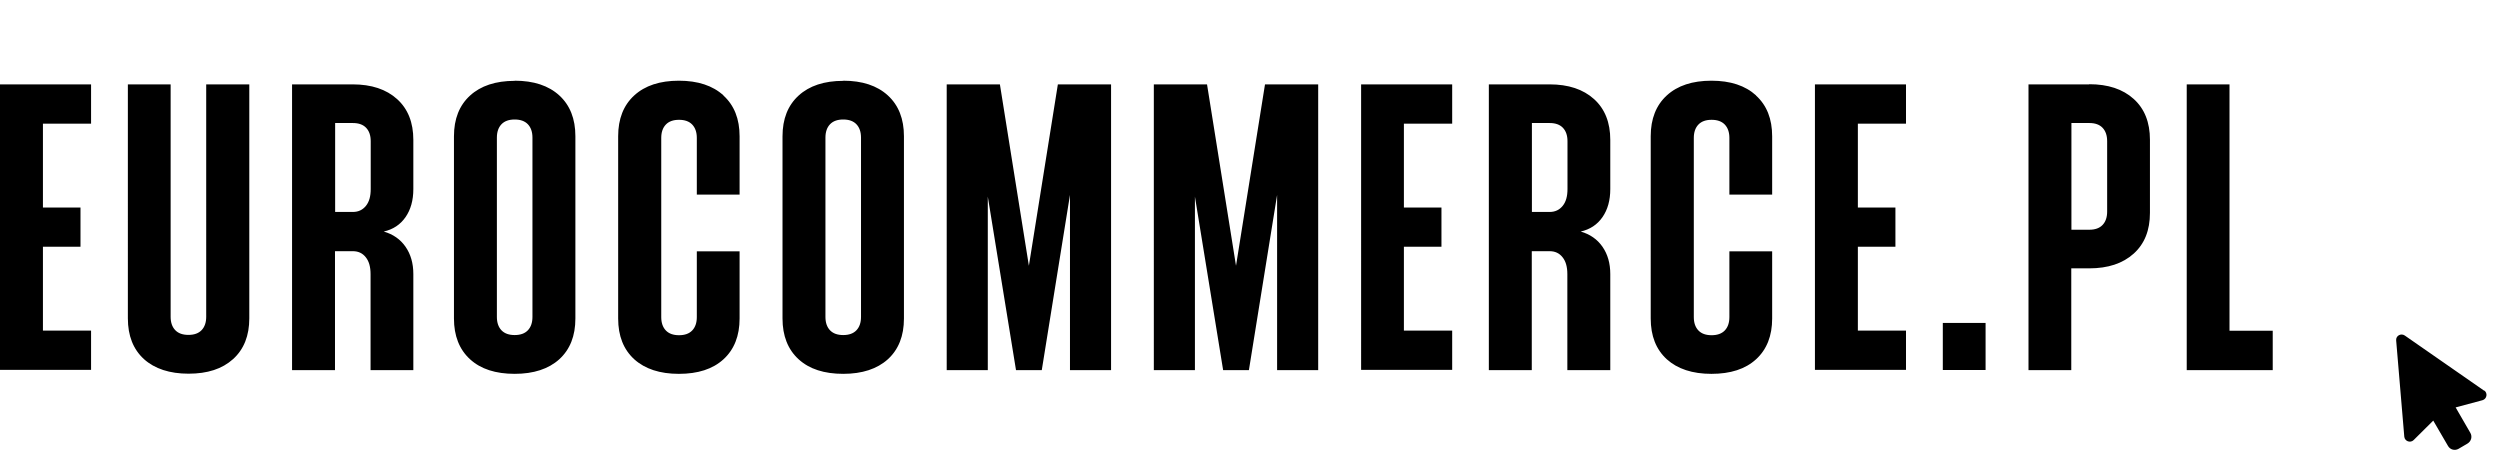
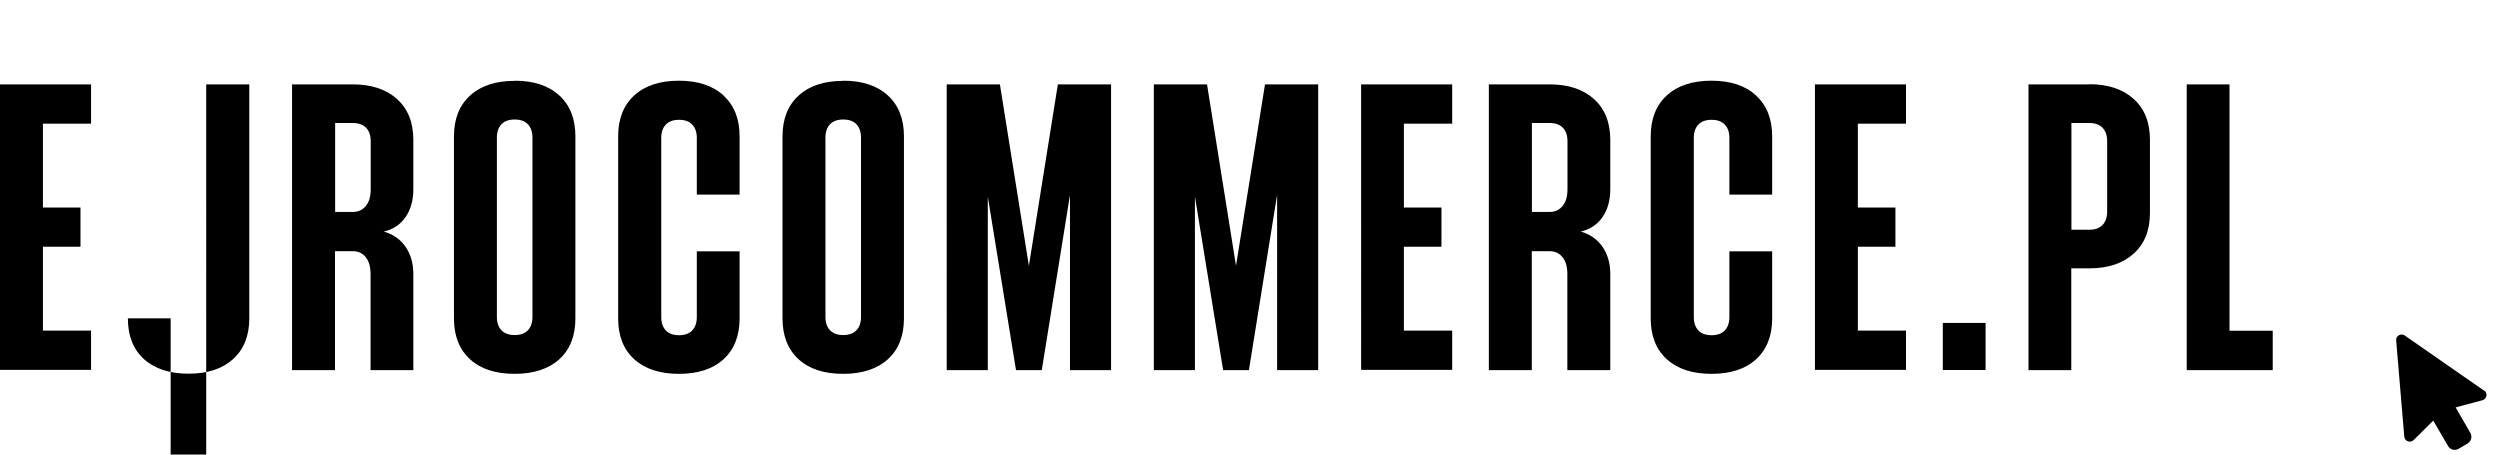
<svg xmlns="http://www.w3.org/2000/svg" id="Warstwa_1" viewBox="0 0 220 40">
-   <path d="M45.291,7.115c-1.673,0-2.982.432-3.926,1.295-.944.863-1.417,2.051-1.417,3.589v16.028c0,1.525.472,2.725,1.417,3.589.944.863,2.253,1.282,3.926,1.282s2.982-.432,3.926-1.282c.944-.863,1.417-2.051,1.417-3.589V11.986c0-1.525-.472-2.725-1.417-3.589-.944-.863-2.253-1.295-3.926-1.295v.013ZM46.856,27.731v.162c0,.499-.135.89-.405,1.174-.27.283-.661.418-1.16.418s-.89-.135-1.16-.418c-.27-.283-.405-.675-.405-1.174v-15.785c0-.499.135-.89.405-1.174.27-.283.661-.418,1.16-.418s.89.135,1.16.418c.27.283.405.675.405,1.174v15.623ZM63.667,8.411c.944.863,1.417,2.051,1.417,3.589v5.127h-3.764v-4.992c0-.499-.135-.89-.405-1.174-.27-.283-.661-.418-1.16-.418s-.891.135-1.16.418c-.27.283-.405.675-.405,1.174v15.772c0,.499.135.89.405,1.174.27.283.661.418,1.16.418s.89-.135,1.16-.418c.27-.283.405-.675.405-1.174v-5.788h3.764v5.909c0,1.525-.472,2.725-1.417,3.589-.944.863-2.253,1.282-3.926,1.282s-2.982-.432-3.926-1.282c-.944-.863-1.417-2.051-1.417-3.589V11.986c0-1.525.472-2.725,1.417-3.589.944-.863,2.253-1.295,3.926-1.295s2.982.432,3.926,1.295v.013ZM18.16,7.426h3.778v20.588c0,1.525-.472,2.725-1.43,3.589-.958.863-2.253,1.282-3.913,1.282s-2.982-.432-3.926-1.282c-.944-.863-1.417-2.051-1.417-3.589V7.426h3.764v20.453c0,.499.135.891.405,1.174.27.283.661.418,1.16.418s.891-.135,1.16-.418c.27-.283.405-.675.405-1.174V7.426h.013ZM3.778,7.426h4.236v3.454H3.778v7.38h3.305v3.454h-3.305v7.38h4.236v3.454H0V7.426h3.778ZM31.044,7.426h-5.343v25.148h3.778v-10.47h1.565c.486,0,.863.175,1.147.54.283.351.418.85.418,1.471v8.459h3.764v-8.459c0-.944-.229-1.74-.688-2.402-.459-.661-1.106-1.106-1.916-1.336.823-.189,1.457-.607,1.916-1.268.459-.661.688-1.484.688-2.469v-4.331c0-1.525-.472-2.725-1.43-3.589-.958-.863-2.253-1.295-3.913-1.295h.013ZM32.623,16.641c0,.634-.135,1.12-.418,1.471-.283.351-.661.54-1.147.54h-1.565v-7.825h1.565c.499,0,.89.135,1.16.418.27.283.405.675.405,1.174v4.223ZM74.204,7.115c-1.673,0-2.982.432-3.926,1.295-.944.863-1.417,2.051-1.417,3.589v16.028c0,1.525.472,2.725,1.417,3.589.944.863,2.253,1.282,3.926,1.282s2.982-.432,3.926-1.282c.944-.863,1.417-2.051,1.417-3.589V11.986c0-1.525-.472-2.725-1.417-3.589-.944-.863-2.253-1.295-3.926-1.295v.013ZM75.769,27.731v.162c0,.499-.135.89-.405,1.174-.27.283-.661.418-1.16.418s-.89-.135-1.16-.418c-.27-.283-.405-.675-.405-1.174v-15.785c0-.499.135-.89.405-1.174.27-.283.661-.418,1.16-.418s.891.135,1.16.418c.27.283.405.675.405,1.174v15.623ZM163.492,7.426h4.236v3.454h-4.236v7.38h3.305v3.454h-3.305v7.38h4.236v3.454h-8.014V7.426h3.778ZM183.85,7.426h-5.342v25.148h3.764v-8.959h1.579c1.66,0,2.955-.432,3.913-1.295.958-.863,1.431-2.051,1.431-3.589v-6.436c0-1.525-.473-2.725-1.431-3.589-.957-.863-2.253-1.295-3.913-1.295v.013ZM185.429,18.462v.162c0,.499-.135.891-.405,1.174-.27.283-.66.418-1.16.418h-1.579v-9.39h1.579c.5,0,.89.135,1.16.418.27.283.405.675.405,1.174v6.044ZM154.533,8.411c.945.863,1.417,2.051,1.417,3.589v5.127h-3.764v-4.992c0-.499-.135-.89-.405-1.174-.271-.283-.661-.418-1.161-.418s-.89.135-1.16.418c-.27.283-.405.675-.405,1.174v15.772c0,.499.135.89.405,1.174.27.283.661.418,1.16.418s.89-.135,1.161-.418c.27-.283.405-.675.405-1.174v-5.788h3.764v5.909c0,1.525-.472,2.725-1.417,3.589-.944.863-2.253,1.282-3.926,1.282s-2.982-.432-3.927-1.282c-.944-.863-1.417-2.051-1.417-3.589V11.986c0-1.525.473-2.725,1.417-3.589.944-.863,2.253-1.295,3.927-1.295s2.981.432,3.926,1.295v.013ZM170.967,28.419h3.764v4.142h-3.764v-4.142ZM200,29.12v3.454h-7.568V7.426h3.764v21.681h3.805v.013ZM136.36,7.426h-5.342v25.148h3.778v-10.47h1.565c.486,0,.863.175,1.147.54.283.351.418.85.418,1.471v8.459h3.778v-8.459c0-.944-.229-1.74-.687-2.402-.459-.661-1.107-1.106-1.916-1.336.823-.189,1.458-.607,1.916-1.268.459-.661.687-1.484.687-2.469v-4.331c0-1.525-.472-2.725-1.43-3.589-.958-.863-2.253-1.295-3.913-1.295ZM137.939,16.641c0,.634-.135,1.12-.419,1.471-.283.351-.66.54-1.146.54h-1.566v-7.825h1.566c.499,0,.89.135,1.16.418.27.283.405.675.405,1.174v4.223ZM111.32,7.426h4.681v25.148h-3.616v-15.421l-2.482,15.421h-2.267l-2.483-15.273v15.273h-3.616V7.426h4.682l2.55,15.961,2.551-15.961ZM123.543,7.426h4.249v3.454h-4.249v7.38h3.305v3.454h-3.305v7.38h4.249v3.454h-8.014V7.426h3.765ZM93.092,7.426h4.682v25.148h-3.616v-15.421l-2.482,15.421h-2.267l-2.483-15.273v15.273h-3.616V7.426h4.682l2.55,15.961,2.55-15.961ZM218.605,34.355c.338.229.244.756-.148.864l-2.361.634,1.295,2.24c.189.324.081.742-.256.944l-.783.459c-.324.189-.741.081-.93-.256l-1.296-2.226-1.726,1.713c-.284.283-.782.108-.823-.297l-.715-8.473c-.04-.405.419-.661.756-.432l6.988,4.857" />
+   <path d="M45.291,7.115c-1.673,0-2.982.432-3.926,1.295-.944.863-1.417,2.051-1.417,3.589v16.028c0,1.525.472,2.725,1.417,3.589.944.863,2.253,1.282,3.926,1.282s2.982-.432,3.926-1.282c.944-.863,1.417-2.051,1.417-3.589V11.986c0-1.525-.472-2.725-1.417-3.589-.944-.863-2.253-1.295-3.926-1.295v.013ZM46.856,27.731v.162c0,.499-.135.89-.405,1.174-.27.283-.661.418-1.16.418s-.89-.135-1.16-.418c-.27-.283-.405-.675-.405-1.174v-15.785c0-.499.135-.89.405-1.174.27-.283.661-.418,1.16-.418s.89.135,1.16.418c.27.283.405.675.405,1.174v15.623ZM63.667,8.411c.944.863,1.417,2.051,1.417,3.589v5.127h-3.764v-4.992c0-.499-.135-.89-.405-1.174-.27-.283-.661-.418-1.16-.418s-.891.135-1.16.418c-.27.283-.405.675-.405,1.174v15.772c0,.499.135.89.405,1.174.27.283.661.418,1.16.418s.89-.135,1.16-.418c.27-.283.405-.675.405-1.174v-5.788h3.764v5.909c0,1.525-.472,2.725-1.417,3.589-.944.863-2.253,1.282-3.926,1.282s-2.982-.432-3.926-1.282c-.944-.863-1.417-2.051-1.417-3.589V11.986c0-1.525.472-2.725,1.417-3.589.944-.863,2.253-1.295,3.926-1.295s2.982.432,3.926,1.295v.013ZM18.16,7.426h3.778v20.588c0,1.525-.472,2.725-1.43,3.589-.958.863-2.253,1.282-3.913,1.282s-2.982-.432-3.926-1.282c-.944-.863-1.417-2.051-1.417-3.589h3.764v20.453c0,.499.135.891.405,1.174.27.283.661.418,1.16.418s.891-.135,1.16-.418c.27-.283.405-.675.405-1.174V7.426h.013ZM3.778,7.426h4.236v3.454H3.778v7.38h3.305v3.454h-3.305v7.38h4.236v3.454H0V7.426h3.778ZM31.044,7.426h-5.343v25.148h3.778v-10.47h1.565c.486,0,.863.175,1.147.54.283.351.418.85.418,1.471v8.459h3.764v-8.459c0-.944-.229-1.74-.688-2.402-.459-.661-1.106-1.106-1.916-1.336.823-.189,1.457-.607,1.916-1.268.459-.661.688-1.484.688-2.469v-4.331c0-1.525-.472-2.725-1.43-3.589-.958-.863-2.253-1.295-3.913-1.295h.013ZM32.623,16.641c0,.634-.135,1.12-.418,1.471-.283.351-.661.54-1.147.54h-1.565v-7.825h1.565c.499,0,.89.135,1.16.418.27.283.405.675.405,1.174v4.223ZM74.204,7.115c-1.673,0-2.982.432-3.926,1.295-.944.863-1.417,2.051-1.417,3.589v16.028c0,1.525.472,2.725,1.417,3.589.944.863,2.253,1.282,3.926,1.282s2.982-.432,3.926-1.282c.944-.863,1.417-2.051,1.417-3.589V11.986c0-1.525-.472-2.725-1.417-3.589-.944-.863-2.253-1.295-3.926-1.295v.013ZM75.769,27.731v.162c0,.499-.135.89-.405,1.174-.27.283-.661.418-1.16.418s-.89-.135-1.16-.418c-.27-.283-.405-.675-.405-1.174v-15.785c0-.499.135-.89.405-1.174.27-.283.661-.418,1.16-.418s.891.135,1.16.418c.27.283.405.675.405,1.174v15.623ZM163.492,7.426h4.236v3.454h-4.236v7.38h3.305v3.454h-3.305v7.38h4.236v3.454h-8.014V7.426h3.778ZM183.85,7.426h-5.342v25.148h3.764v-8.959h1.579c1.66,0,2.955-.432,3.913-1.295.958-.863,1.431-2.051,1.431-3.589v-6.436c0-1.525-.473-2.725-1.431-3.589-.957-.863-2.253-1.295-3.913-1.295v.013ZM185.429,18.462v.162c0,.499-.135.891-.405,1.174-.27.283-.66.418-1.16.418h-1.579v-9.39h1.579c.5,0,.89.135,1.16.418.27.283.405.675.405,1.174v6.044ZM154.533,8.411c.945.863,1.417,2.051,1.417,3.589v5.127h-3.764v-4.992c0-.499-.135-.89-.405-1.174-.271-.283-.661-.418-1.161-.418s-.89.135-1.16.418c-.27.283-.405.675-.405,1.174v15.772c0,.499.135.89.405,1.174.27.283.661.418,1.16.418s.89-.135,1.161-.418c.27-.283.405-.675.405-1.174v-5.788h3.764v5.909c0,1.525-.472,2.725-1.417,3.589-.944.863-2.253,1.282-3.926,1.282s-2.982-.432-3.927-1.282c-.944-.863-1.417-2.051-1.417-3.589V11.986c0-1.525.473-2.725,1.417-3.589.944-.863,2.253-1.295,3.927-1.295s2.981.432,3.926,1.295v.013ZM170.967,28.419h3.764v4.142h-3.764v-4.142ZM200,29.12v3.454h-7.568V7.426h3.764v21.681h3.805v.013ZM136.36,7.426h-5.342v25.148h3.778v-10.47h1.565c.486,0,.863.175,1.147.54.283.351.418.85.418,1.471v8.459h3.778v-8.459c0-.944-.229-1.74-.687-2.402-.459-.661-1.107-1.106-1.916-1.336.823-.189,1.458-.607,1.916-1.268.459-.661.687-1.484.687-2.469v-4.331c0-1.525-.472-2.725-1.43-3.589-.958-.863-2.253-1.295-3.913-1.295ZM137.939,16.641c0,.634-.135,1.12-.419,1.471-.283.351-.66.54-1.146.54h-1.566v-7.825h1.566c.499,0,.89.135,1.16.418.27.283.405.675.405,1.174v4.223ZM111.32,7.426h4.681v25.148h-3.616v-15.421l-2.482,15.421h-2.267l-2.483-15.273v15.273h-3.616V7.426h4.682l2.55,15.961,2.551-15.961ZM123.543,7.426h4.249v3.454h-4.249v7.38h3.305v3.454h-3.305v7.38h4.249v3.454h-8.014V7.426h3.765ZM93.092,7.426h4.682v25.148h-3.616v-15.421l-2.482,15.421h-2.267l-2.483-15.273v15.273h-3.616V7.426h4.682l2.55,15.961,2.55-15.961ZM218.605,34.355c.338.229.244.756-.148.864l-2.361.634,1.295,2.24c.189.324.081.742-.256.944l-.783.459c-.324.189-.741.081-.93-.256l-1.296-2.226-1.726,1.713c-.284.283-.782.108-.823-.297l-.715-8.473c-.04-.405.419-.661.756-.432l6.988,4.857" />
</svg>